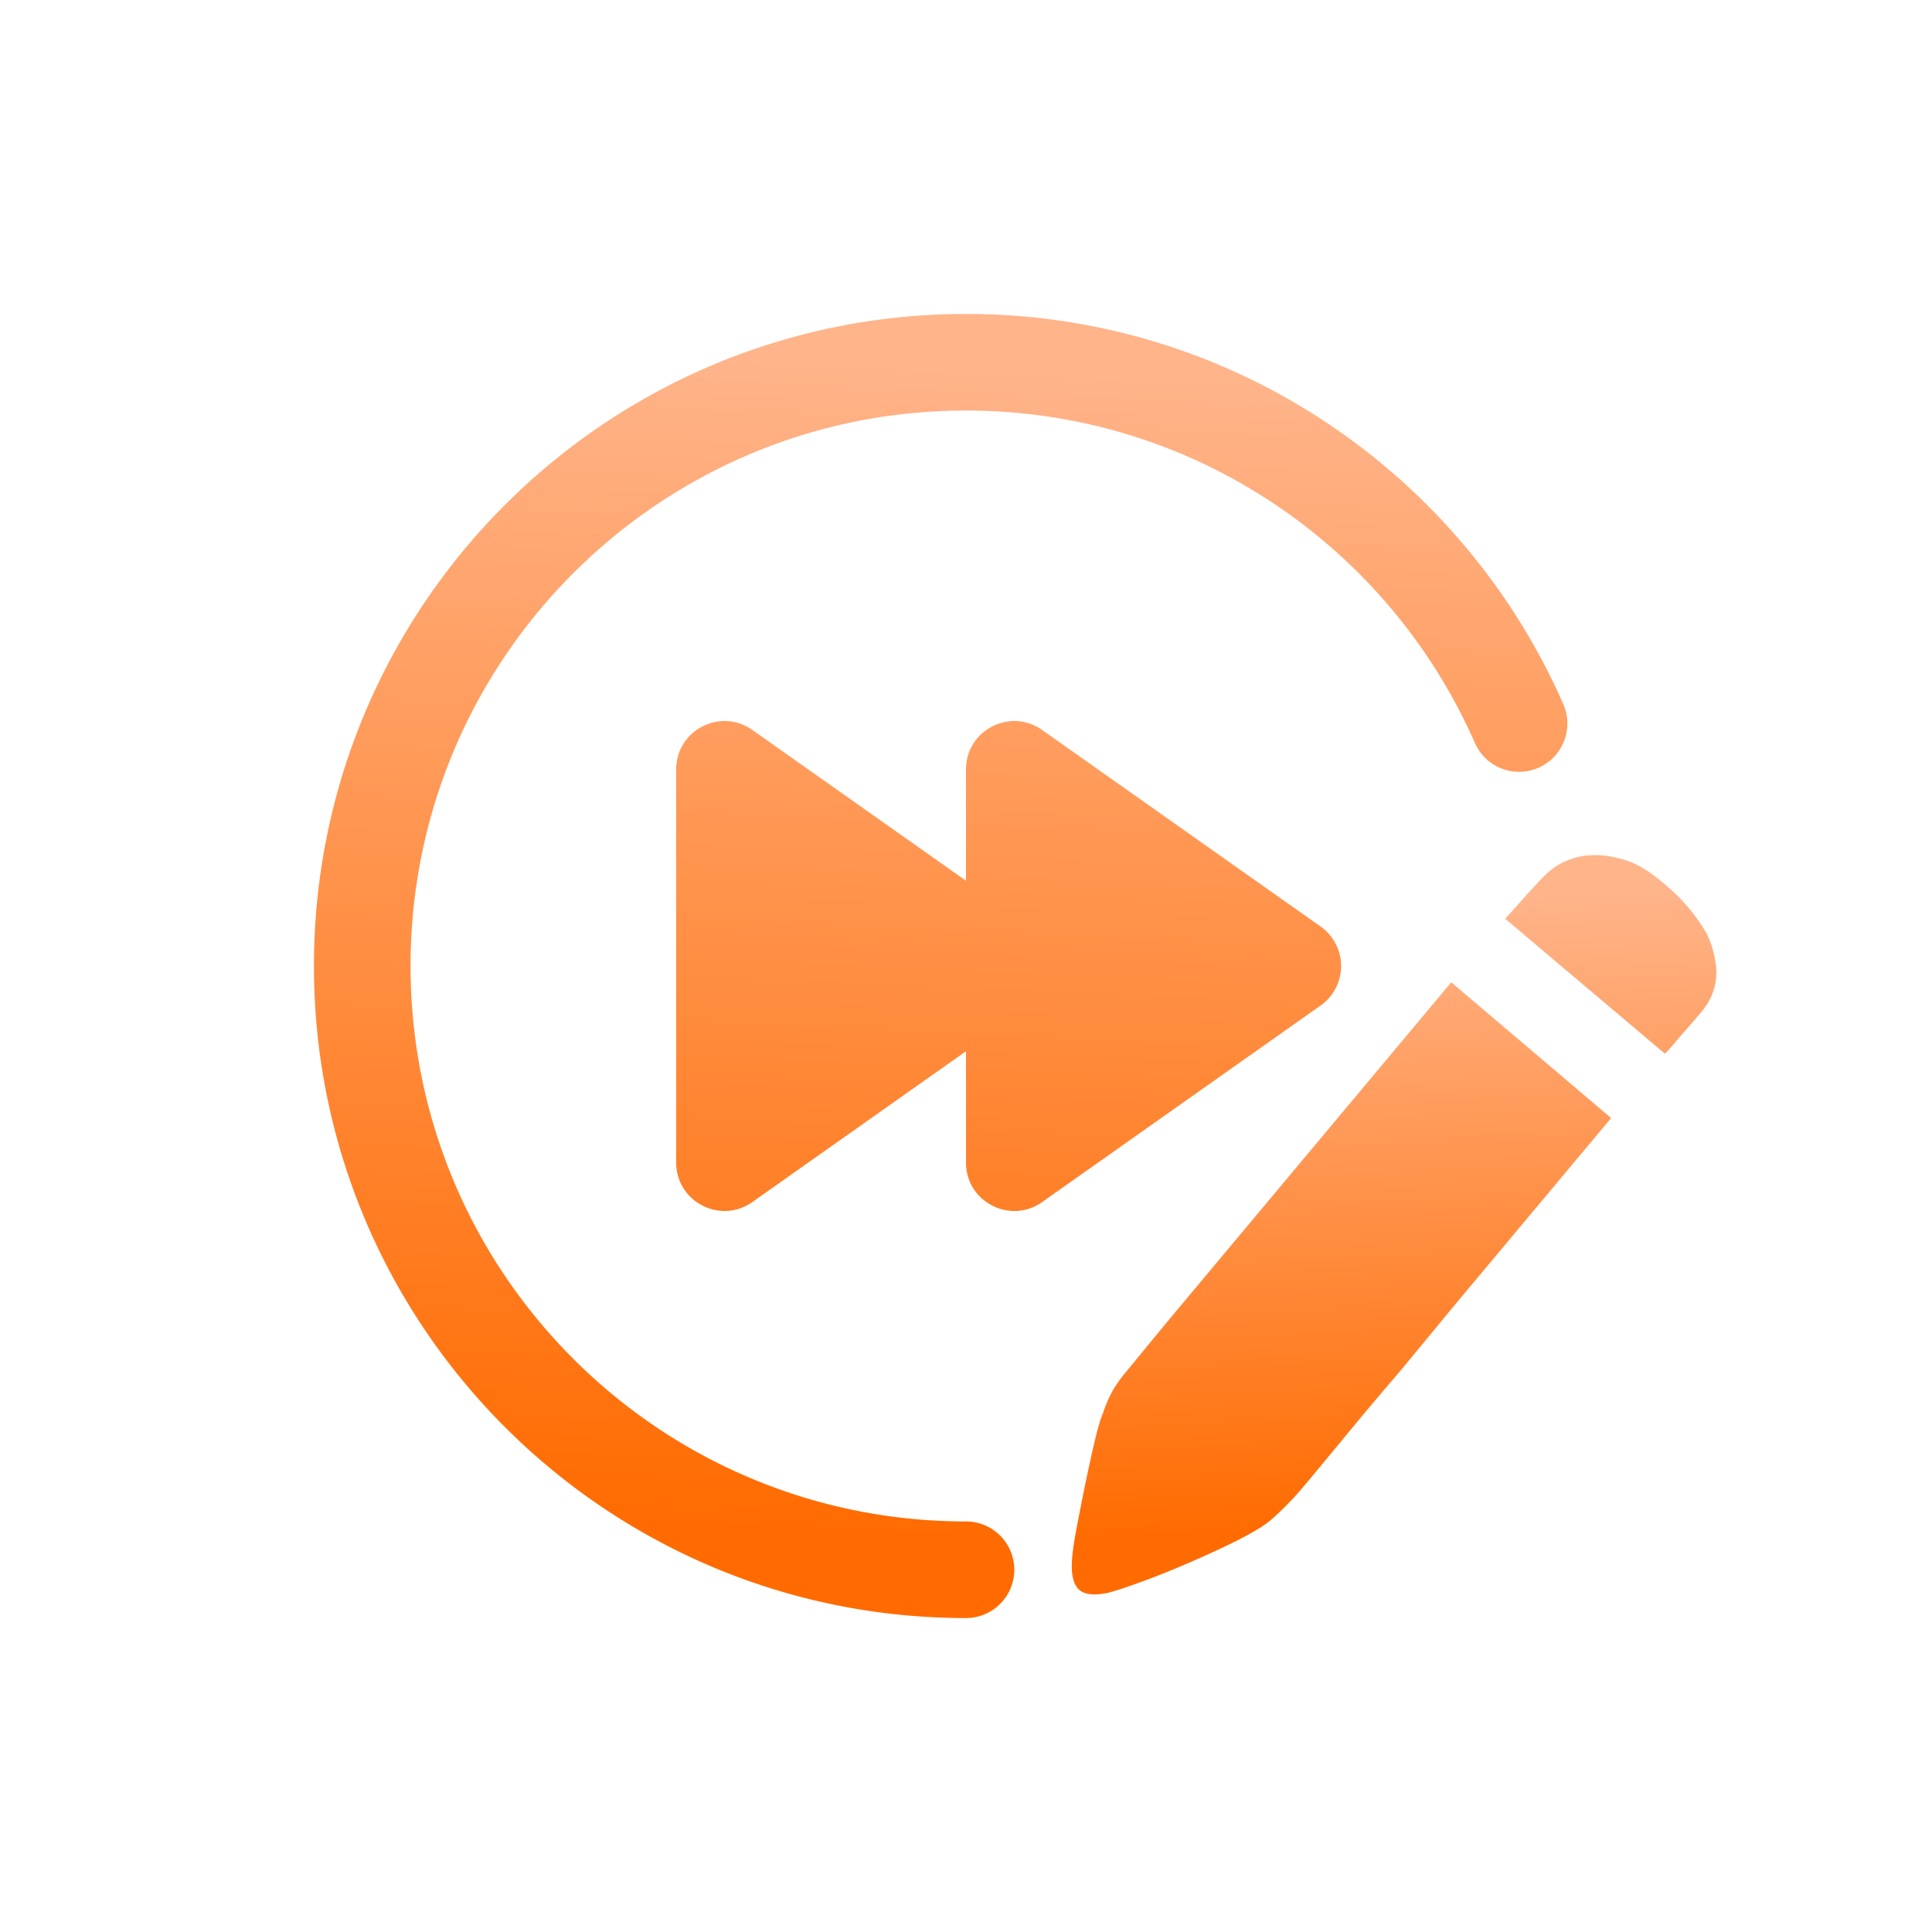
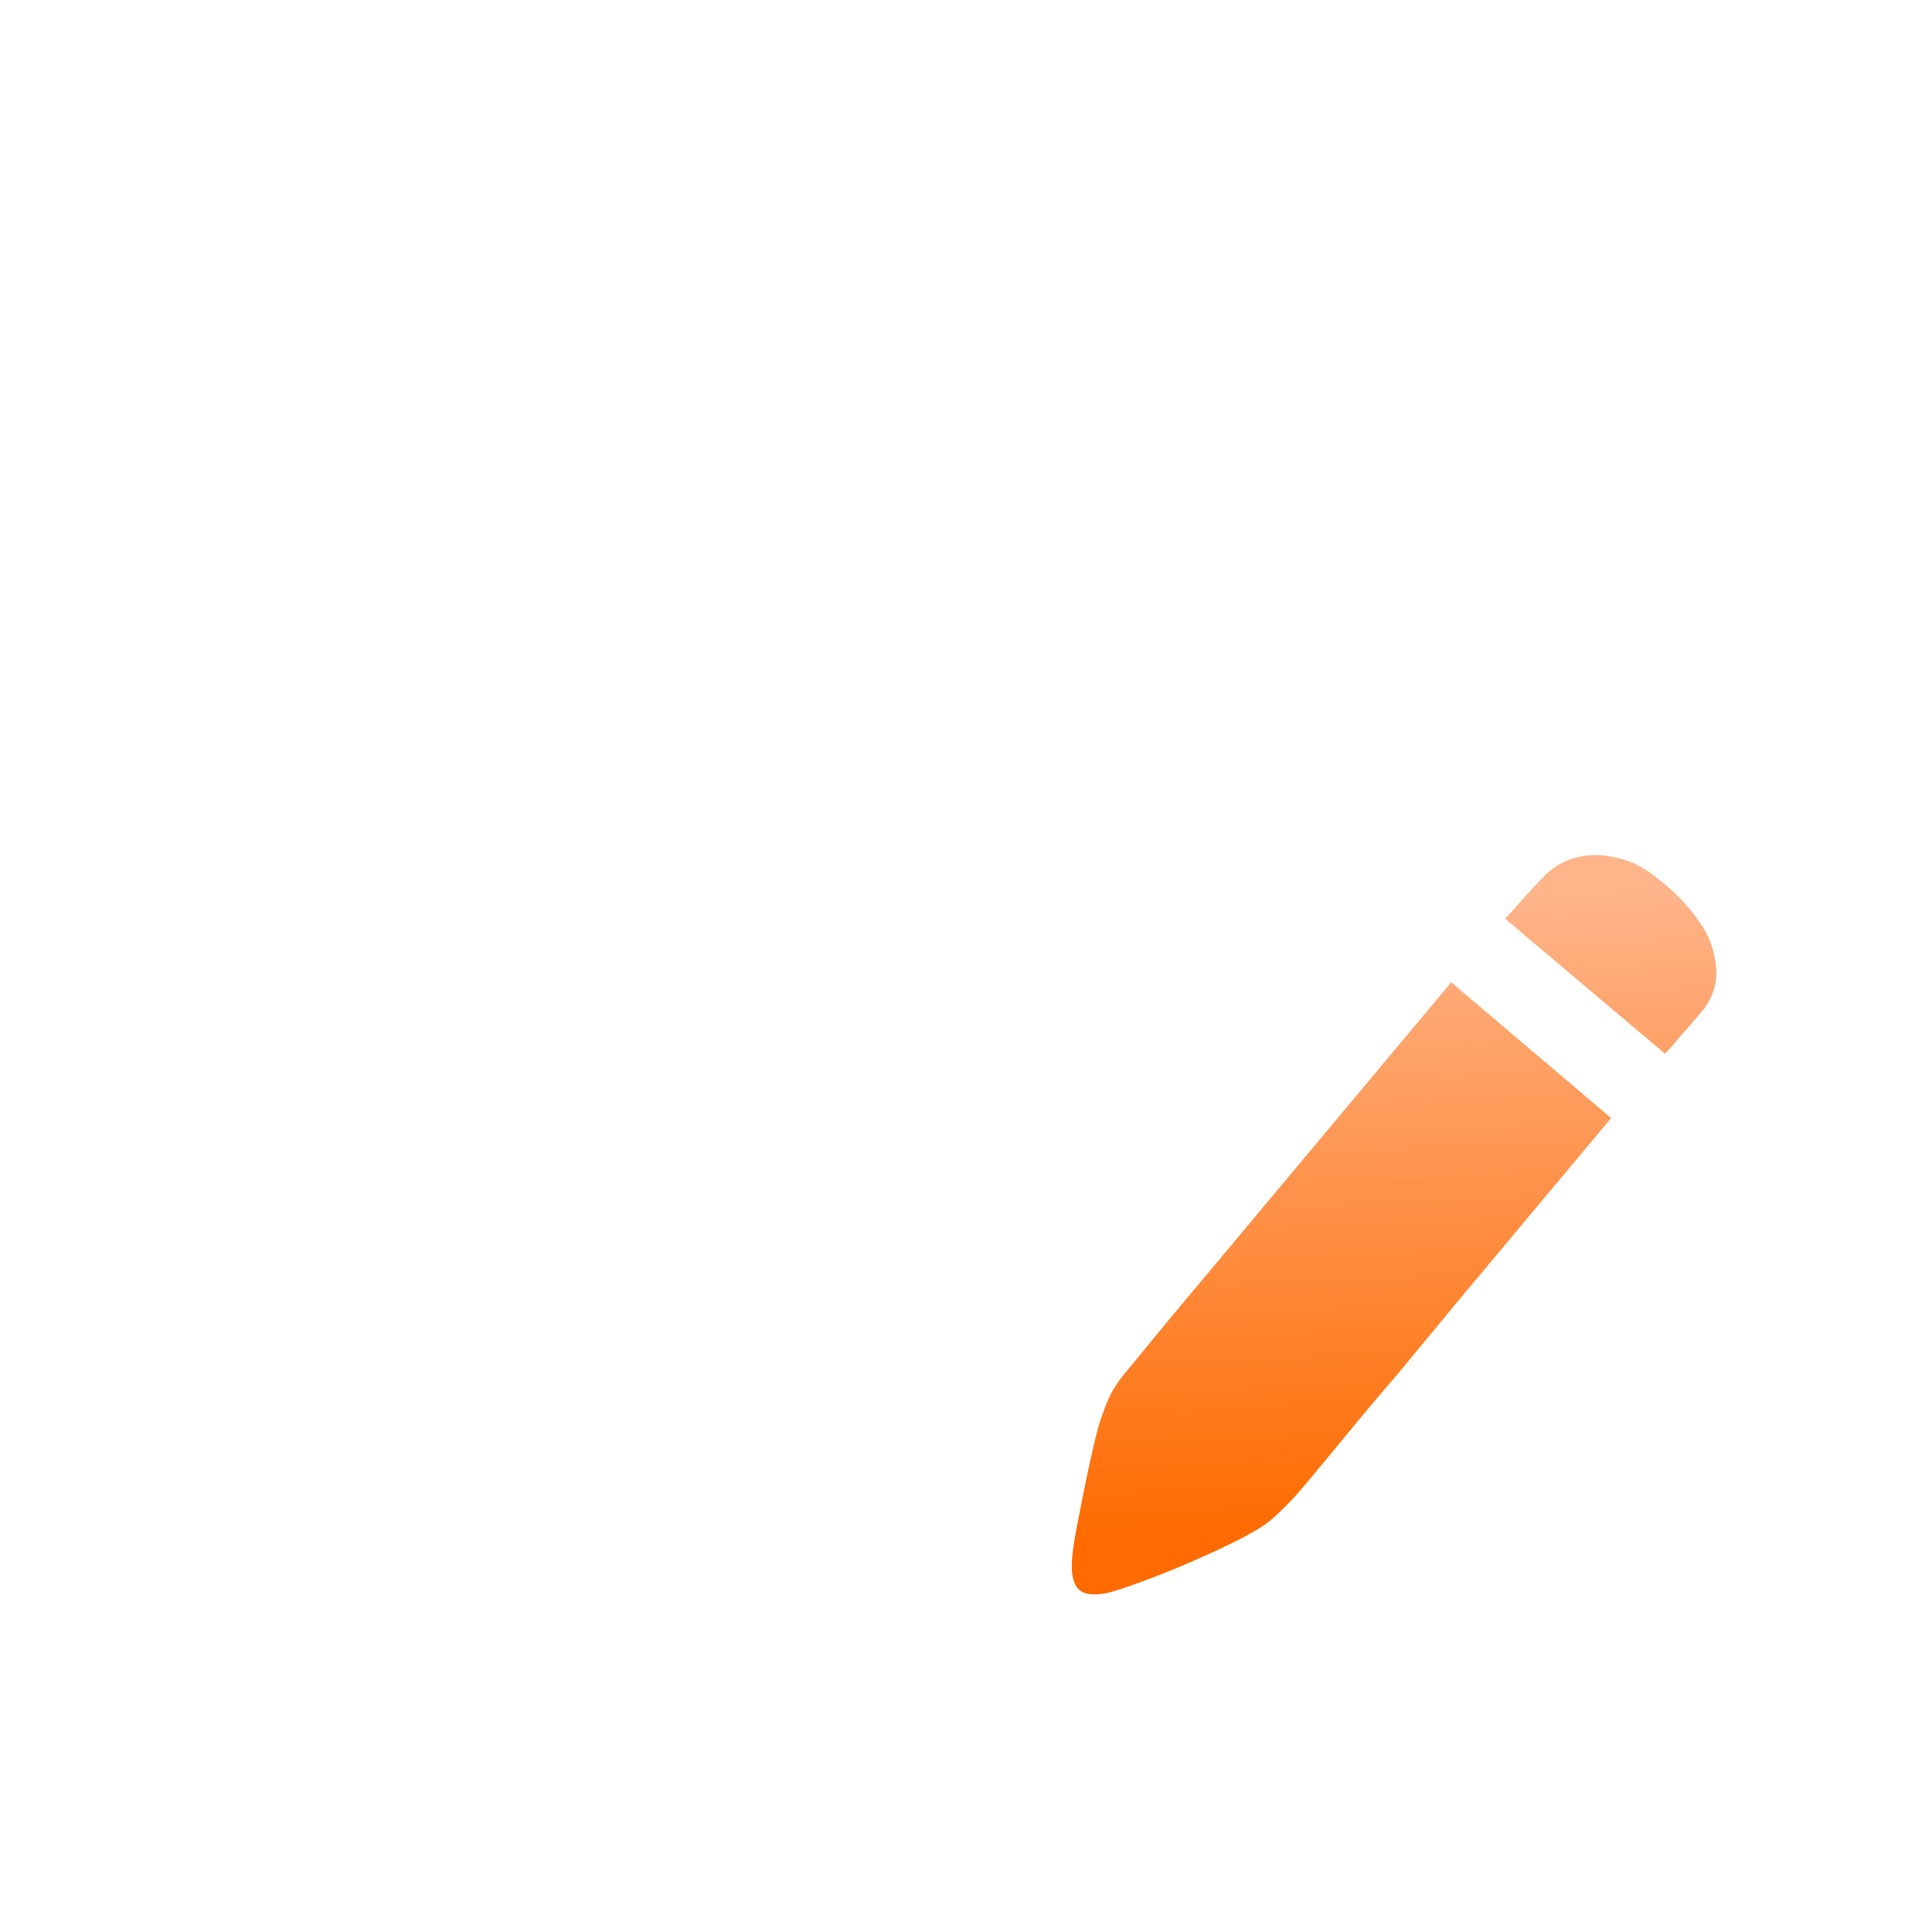
<svg xmlns="http://www.w3.org/2000/svg" width="80" height="80" fill="none">
  <mask id="a" width="80" height="80" x="0" y="0" maskUnits="userSpaceOnUse" style="mask-type:alpha">
    <path fill="#fff" d="M0 0h80v80H0z" />
  </mask>
  <g mask="url(#a)">
    <g filter="url(#b)">
      <path fill="url(#c)" d="M70.64 38.608c.103.189.194.412.27.669.078.257.128.527.153.81a2.37 2.37 0 0 1-.09.865c-.083.293-.233.58-.45.863-.237.284-.45.533-.64.747-.189.214-.353.404-.492.57-.158.19-.308.356-.448.5l-6.617-5.589c.24-.262.524-.578.852-.947.33-.369.605-.662.826-.879a2.865 2.865 0 0 1 1.85-.802c.315-.017.623.006.924.068.3.062.564.138.79.228.477.2 1.018.577 1.623 1.128a7.372 7.372 0 0 1 1.449 1.77ZM46.662 56.764c.119-.142.396-.48.83-1.011.436-.532.98-1.189 1.634-1.97l2.17-2.593 2.407-2.878 6.39-7.637 6.62 5.621-6.39 7.637-2.375 2.875c-.794.925-1.508 1.773-2.141 2.541-.633.769-1.158 1.402-1.574 1.9-.416.497-.665.782-.746.855-.2.215-.431.443-.695.686a4.086 4.086 0 0 1-.833.6c-.291.178-.72.402-1.287.67-.567.27-1.162.535-1.784.798-.622.262-1.214.495-1.776.697-.562.203-.982.338-1.26.406-.581.116-.98.063-1.195-.16-.216-.223-.306-.622-.268-1.196.017-.31.082-.76.195-1.352.112-.591.234-1.206.365-1.843.13-.638.26-1.225.388-1.764.129-.538.238-.91.33-1.116.104-.316.226-.607.367-.872.141-.264.35-.563.628-.894Z" />
    </g>
    <g filter="url(#d)">
-       <path fill="url(#e)" fill-rule="evenodd" d="M40 17c-12.703 0-23 10.297-23 23s10.297 23 23 23a2 2 0 1 1 0 4c-14.912 0-27-12.088-27-27s12.088-27 27-27c11.075 0 20.588 6.668 24.752 16.2a2 2 0 0 1-3.665 1.6C57.537 22.674 49.428 17 40 17Zm0 19.47-8.847-6.244C29.828 29.29 28 30.238 28 31.86v16.28c0 1.622 1.828 2.57 3.153 1.634L40 43.53v4.611c0 1.622 1.828 2.57 3.153 1.634l11.532-8.14a2 2 0 0 0 0-3.268l-11.532-8.14C41.828 29.29 40 30.238 40 31.86v4.61Z" clip-rule="evenodd" />
-     </g>
+       </g>
  </g>
  <defs>
    <linearGradient id="c" x1="58.642" x2="57.518" y1="63.161" y2="37.306" gradientUnits="userSpaceOnUse">
      <stop stop-color="#FF6B00" />
      <stop offset="1" stop-color="#FFB48A" />
    </linearGradient>
    <linearGradient id="e" x1="38.961" x2="41.13" y1="63.791" y2="15.2" gradientUnits="userSpaceOnUse">
      <stop stop-color="#FF6B00" />
      <stop offset="1" stop-color="#FFB48A" />
    </linearGradient>
    <filter id="b" width="26.691" height="30.61" x="44.379" y="35.41" color-interpolation-filters="sRGB" filterUnits="userSpaceOnUse">
      <feFlood flood-opacity="0" result="BackgroundImageFix" />
      <feBlend in="SourceGraphic" in2="BackgroundImageFix" result="shape" />
      <feColorMatrix in="SourceAlpha" result="hardAlpha" values="0 0 0 0 0 0 0 0 0 0 0 0 0 0 0 0 0 0 127 0" />
      <feOffset />
      <feGaussianBlur stdDeviation="2" />
      <feComposite in2="hardAlpha" k2="-1" k3="1" operator="arithmetic" />
      <feColorMatrix values="0 0 0 0 1 0 0 0 0 0.836 0 0 0 0 0.733 0 0 0 1 0" />
      <feBlend in2="shape" result="effect1_innerShadow_3180_315" />
    </filter>
    <filter id="d" width="51.922" height="54" x="13" y="13" color-interpolation-filters="sRGB" filterUnits="userSpaceOnUse">
      <feFlood flood-opacity="0" result="BackgroundImageFix" />
      <feBlend in="SourceGraphic" in2="BackgroundImageFix" result="shape" />
      <feColorMatrix in="SourceAlpha" result="hardAlpha" values="0 0 0 0 0 0 0 0 0 0 0 0 0 0 0 0 0 0 127 0" />
      <feOffset />
      <feGaussianBlur stdDeviation="2" />
      <feComposite in2="hardAlpha" k2="-1" k3="1" operator="arithmetic" />
      <feColorMatrix values="0 0 0 0 1 0 0 0 0 0.836 0 0 0 0 0.733 0 0 0 1 0" />
      <feBlend in2="shape" result="effect1_innerShadow_3180_315" />
    </filter>
  </defs>
</svg>